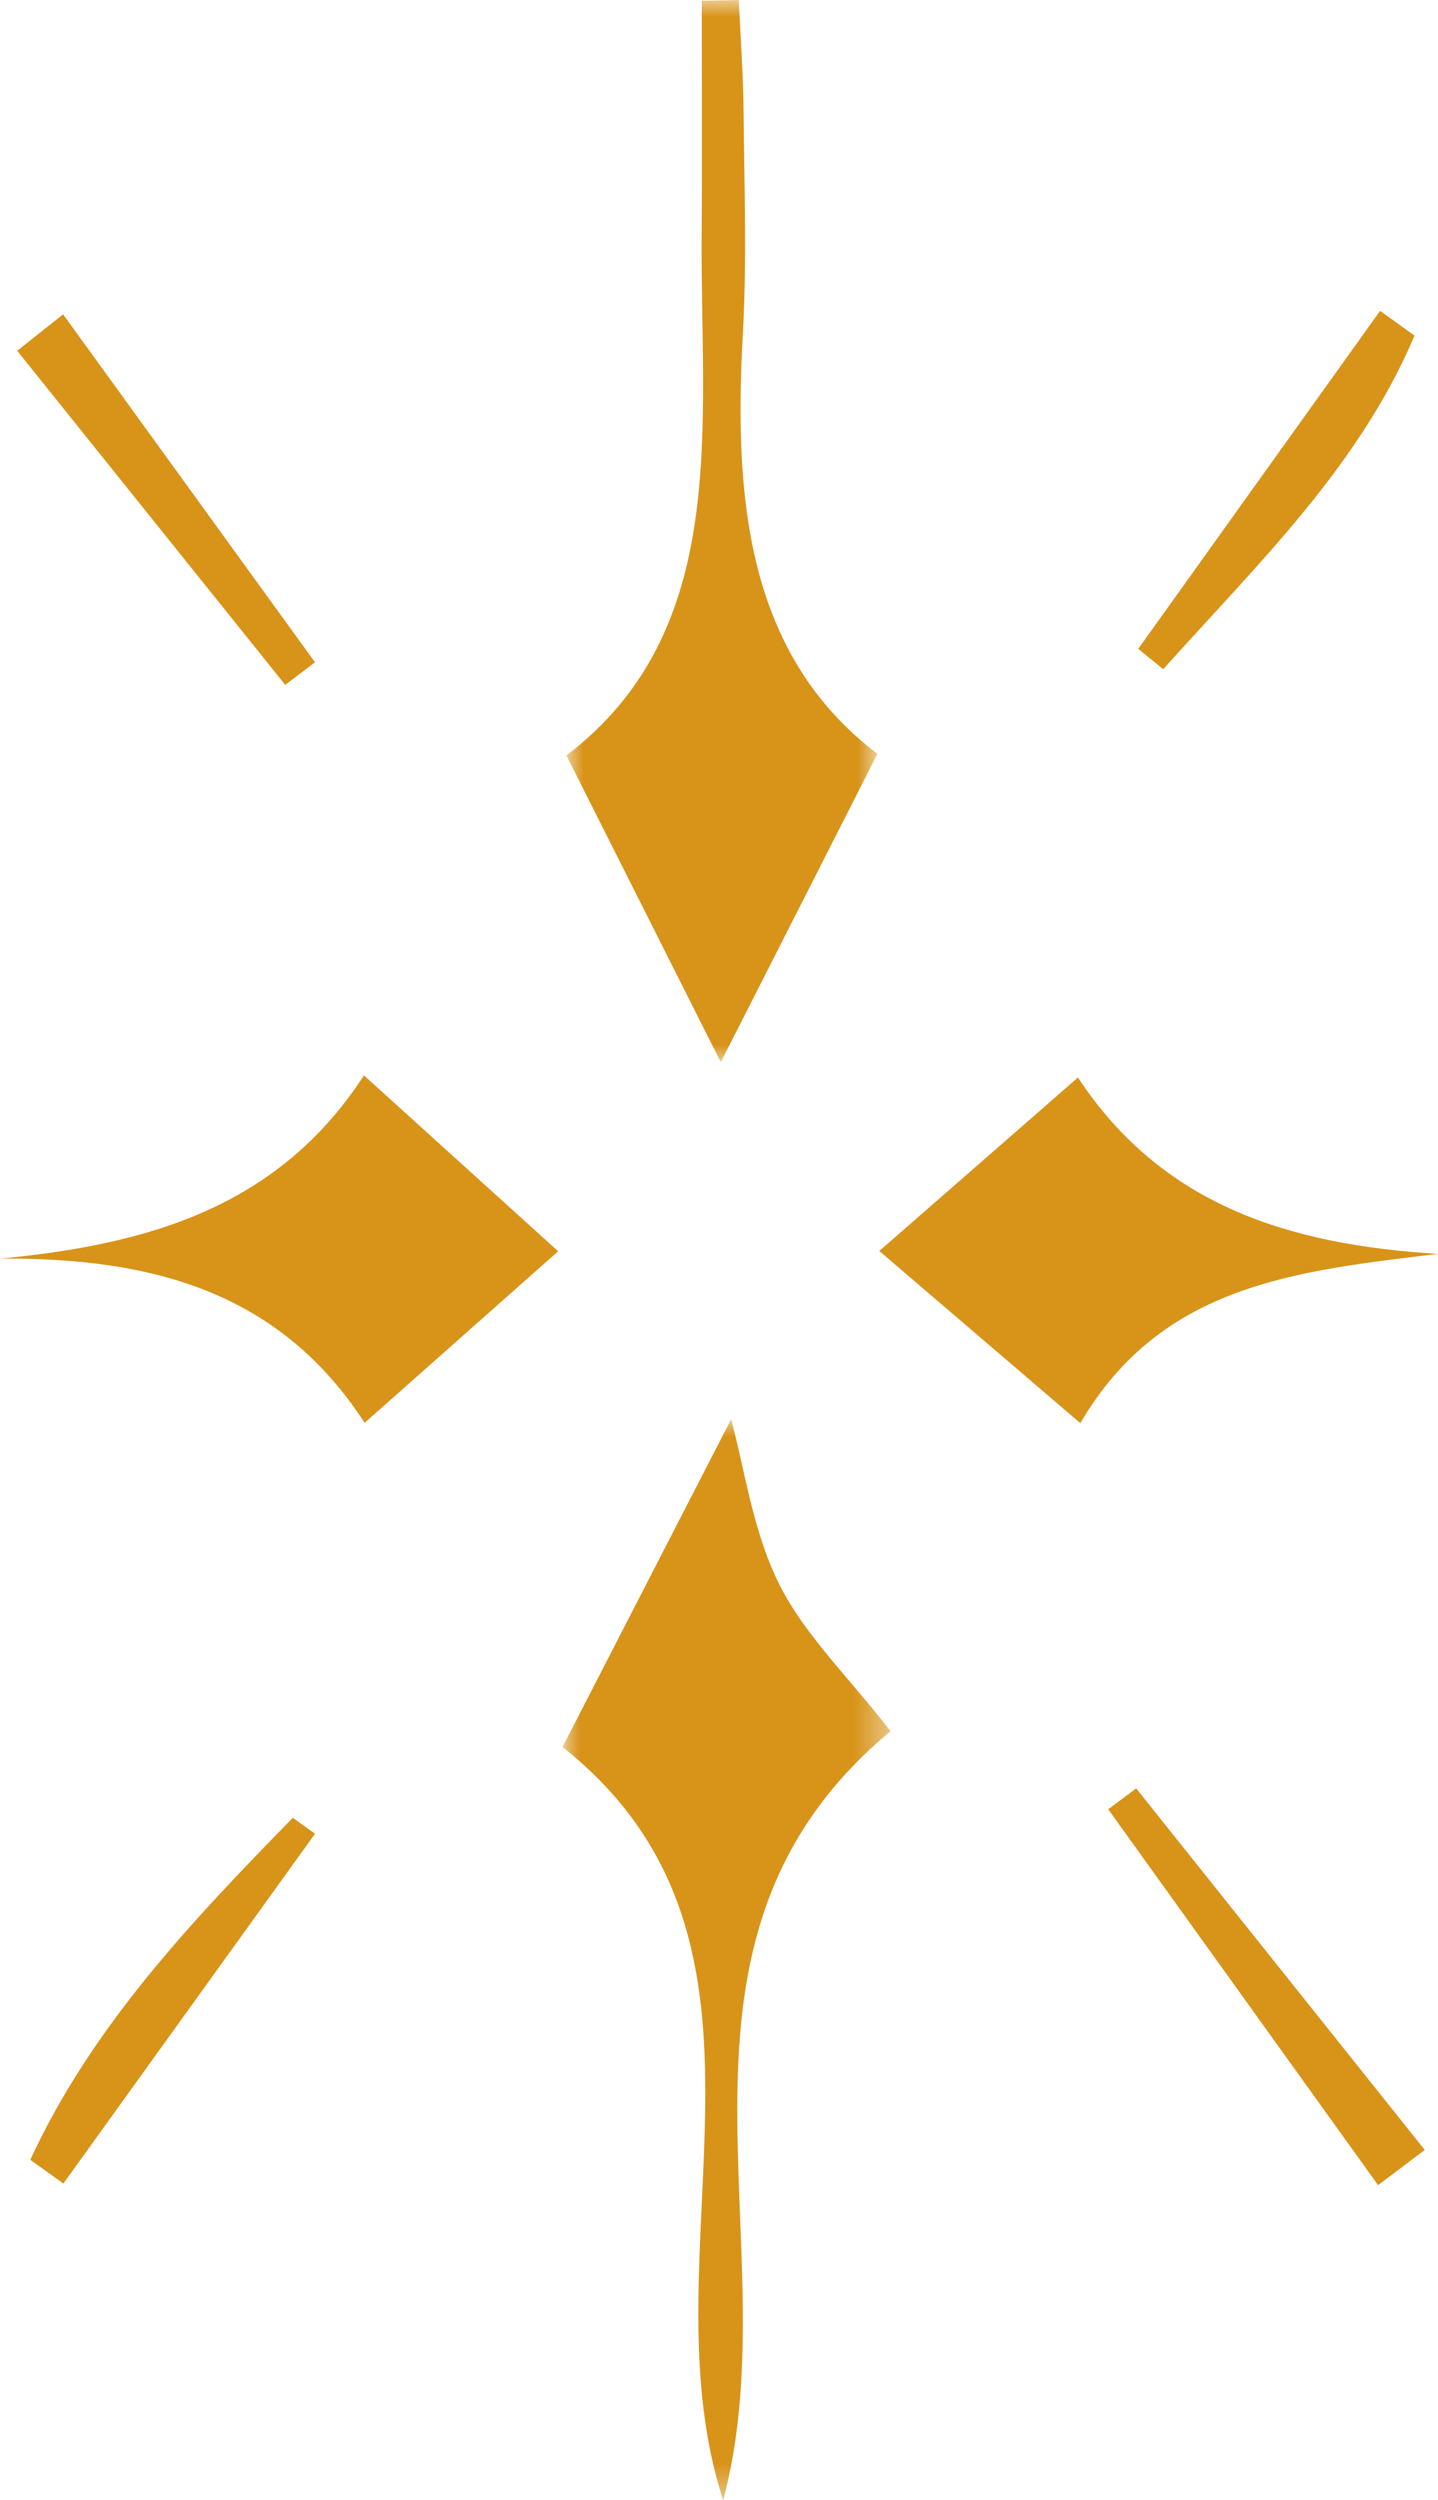
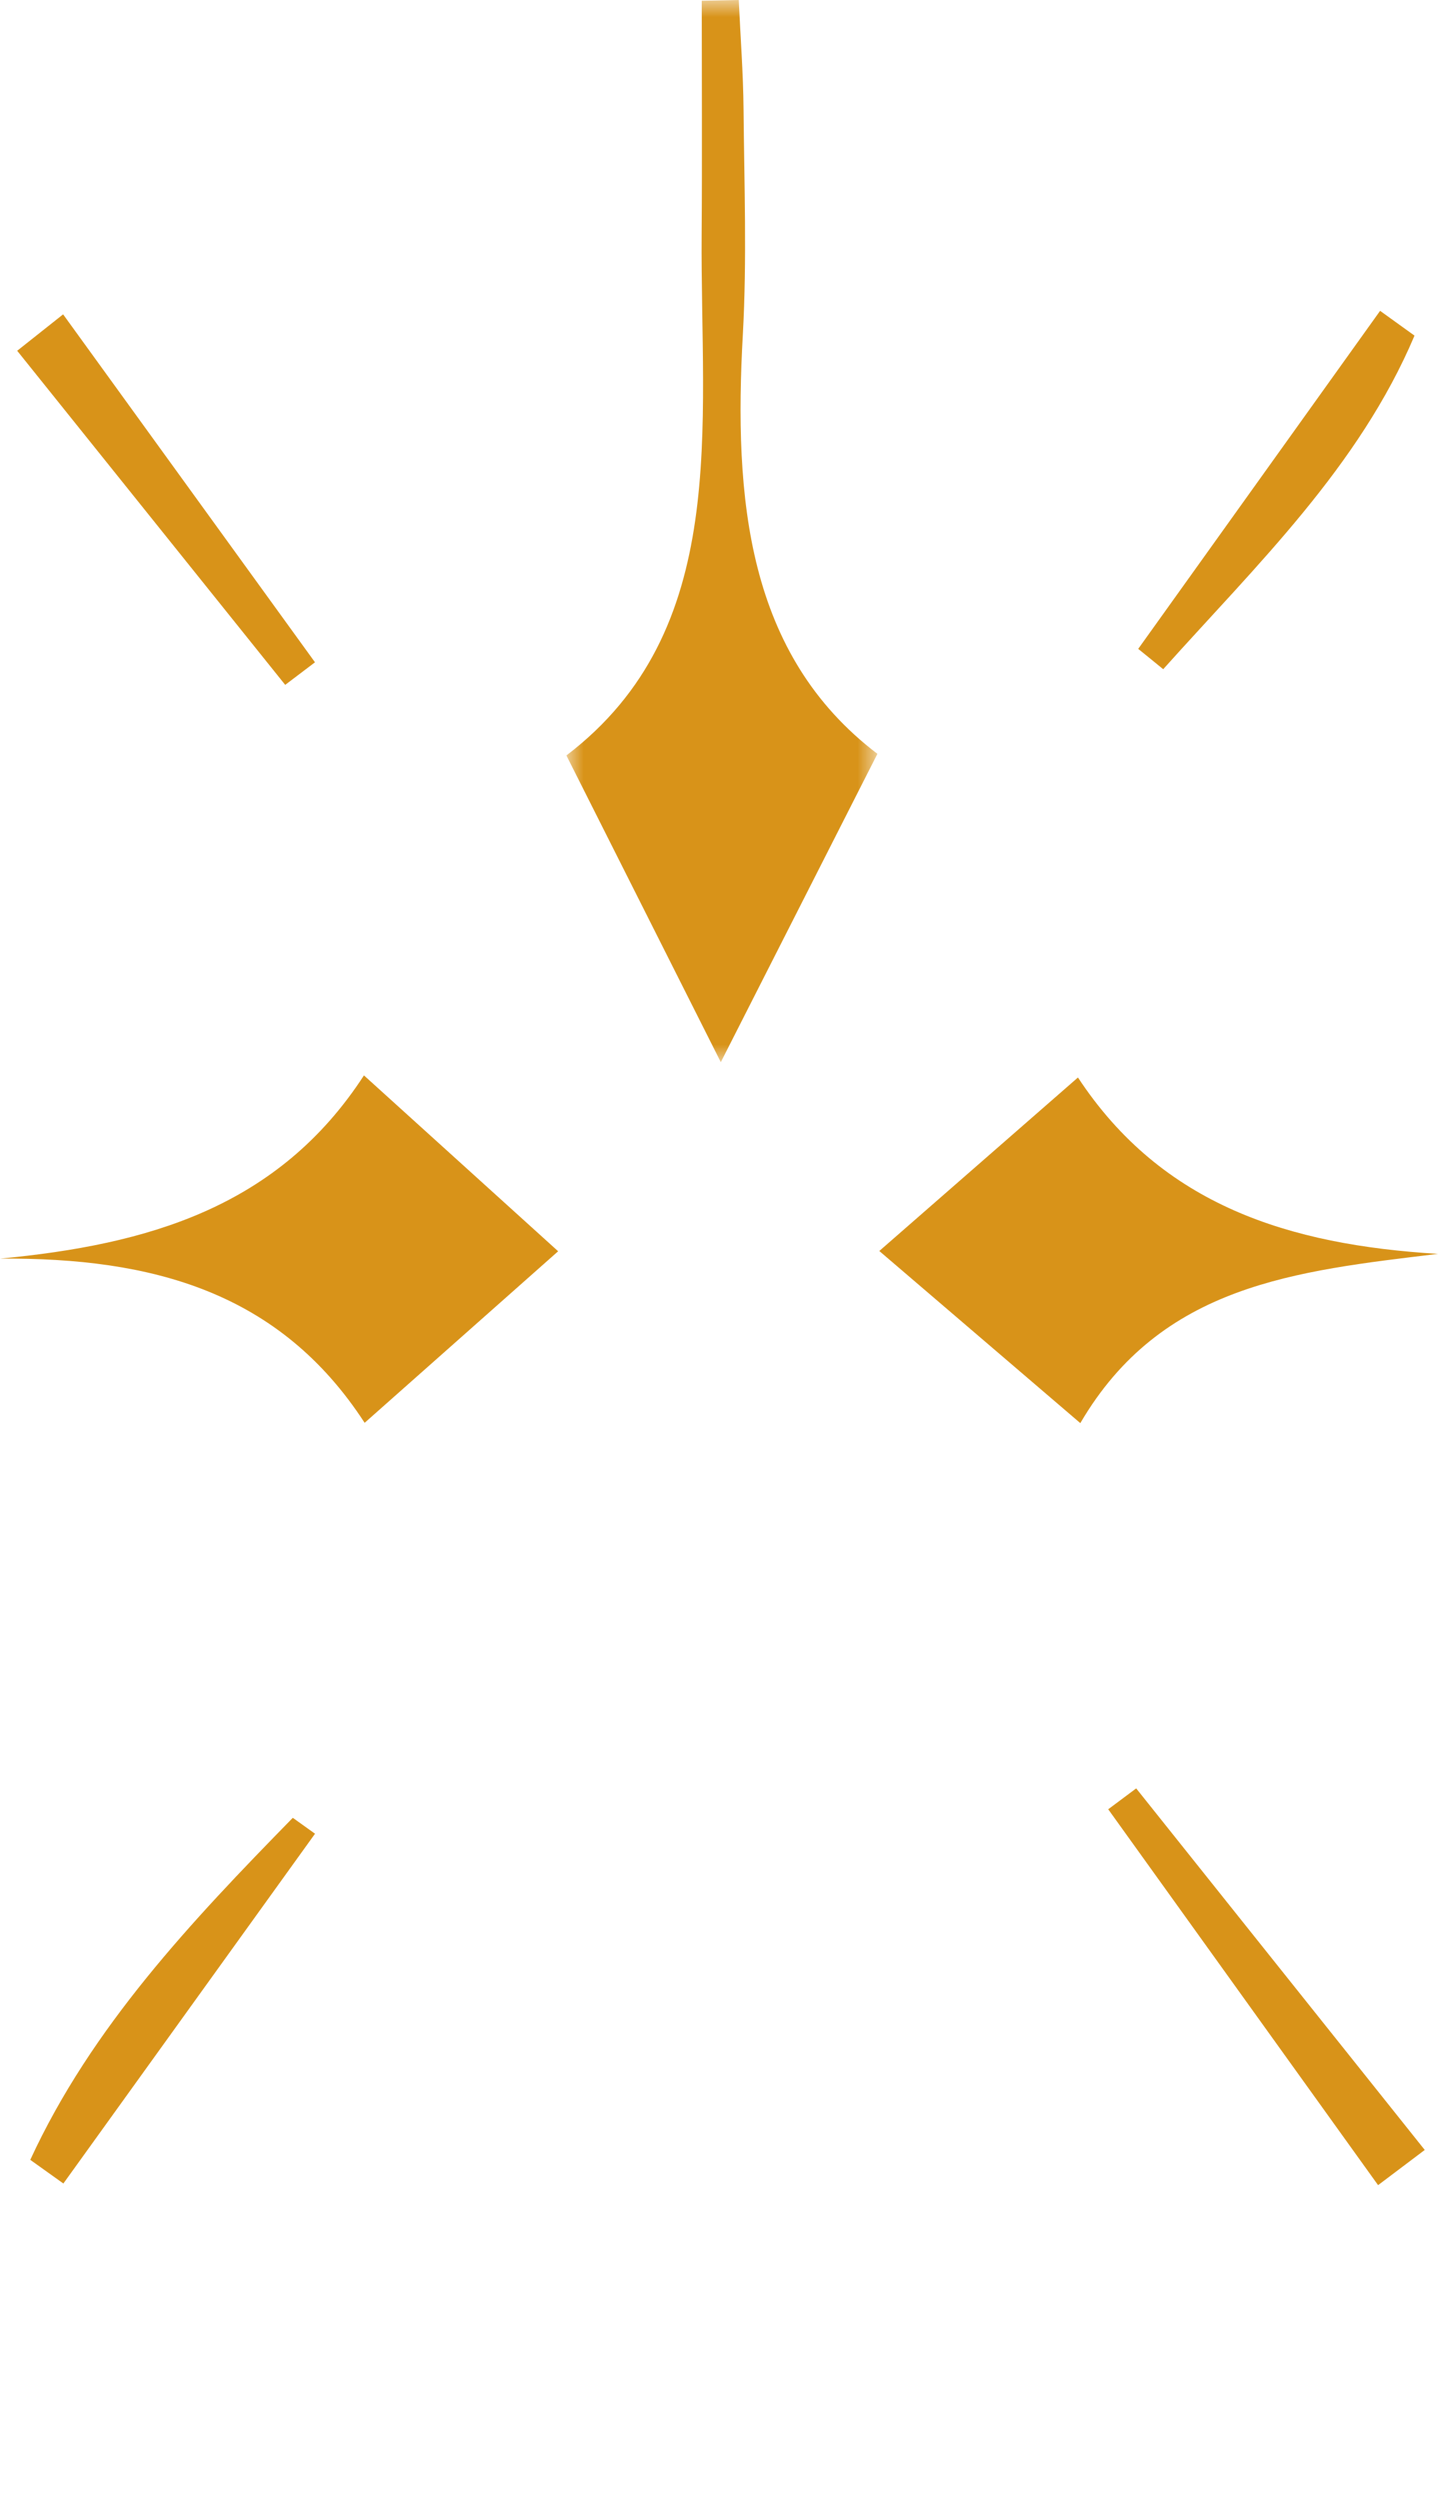
<svg xmlns="http://www.w3.org/2000/svg" xmlns:xlink="http://www.w3.org/1999/xlink" width="42" height="73">
  <defs>
    <path id="a" d="M0 0h9.581v31.561H0z" />
    <path id="c" d="M0 0h9.084v31.014H0z" />
  </defs>
  <g fill="none" fill-rule="evenodd">
    <g transform="translate(16.43 41.44)">
      <mask id="b" fill="#fff">
        <use xlink:href="#a" />
      </mask>
-       <path d="M4.692 31.56C2.294 24.216 7.257 15.319 0 9.57L4.924 0c.387 1.41.62 3.222 1.385 4.777.737 1.497 2.027 2.728 3.272 4.33-7.435 6.178-2.87 14.895-4.889 22.454" fill="#D89319" mask="url(#b)" />
    </g>
    <g transform="translate(16.543)">
      <mask id="d" fill="#fff">
        <use xlink:href="#c" />
      </mask>
      <path d="M5.034 0c.049 1.065.13 2.13.14 3.196.02 2.187.1 4.379-.02 6.56-.267 4.8.113 9.354 3.93 12.255-1.705 3.359-3.253 6.402-4.574 9.003C3.29 28.59 1.77 25.572 0 22.058 4.805 18.4 3.91 12.5 3.95 6.845c.017-2.275.003-4.549.003-6.823L5.034 0" fill="#D89319" mask="url(#d)" />
    </g>
    <path d="m31.553 41.553-5.871-5.026 5.802-5.066c2.46 3.737 6.177 4.888 10.516 5.15-4.15.502-8.076.891-10.447 4.942M10.65 41.544C8.17 37.724 4.455 36.716 0 36.75c4.32-.409 8.128-1.496 10.63-5.35l5.672 5.135-5.653 5.01M1.843 9.178 9.2 19.338l-.87.659-7.828-9.755 1.342-1.064M40.25 63.803l-7.882-10.975.817-.61c2.81 3.518 5.619 7.037 8.428 10.557l-1.363 1.028M33.244 18.946l7.065-9.87 1.005.724c-1.622 3.832-4.61 6.693-7.34 9.74-.243-.2-.487-.397-.73-.594M9.201 53.542l-7.35 10.213-.967-.691c1.79-3.88 4.7-6.954 7.668-9.987l.649.465" fill="#D89319" />
  </g>
</svg>